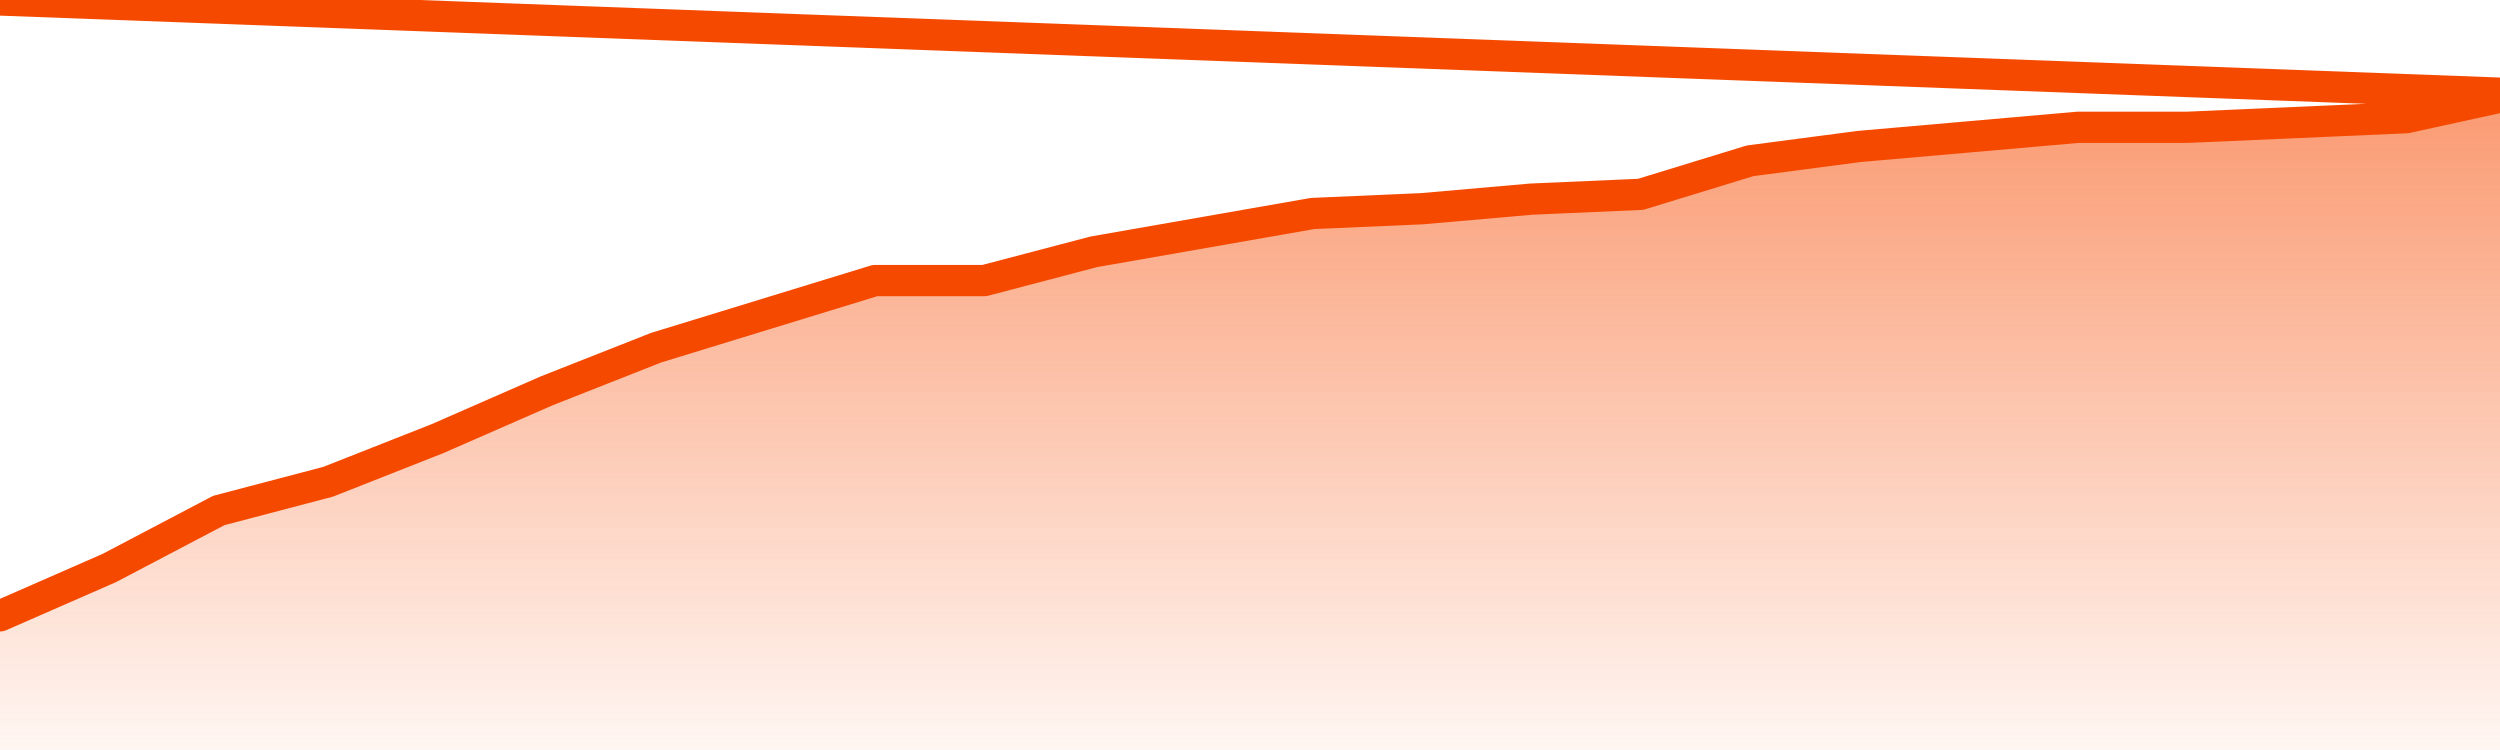
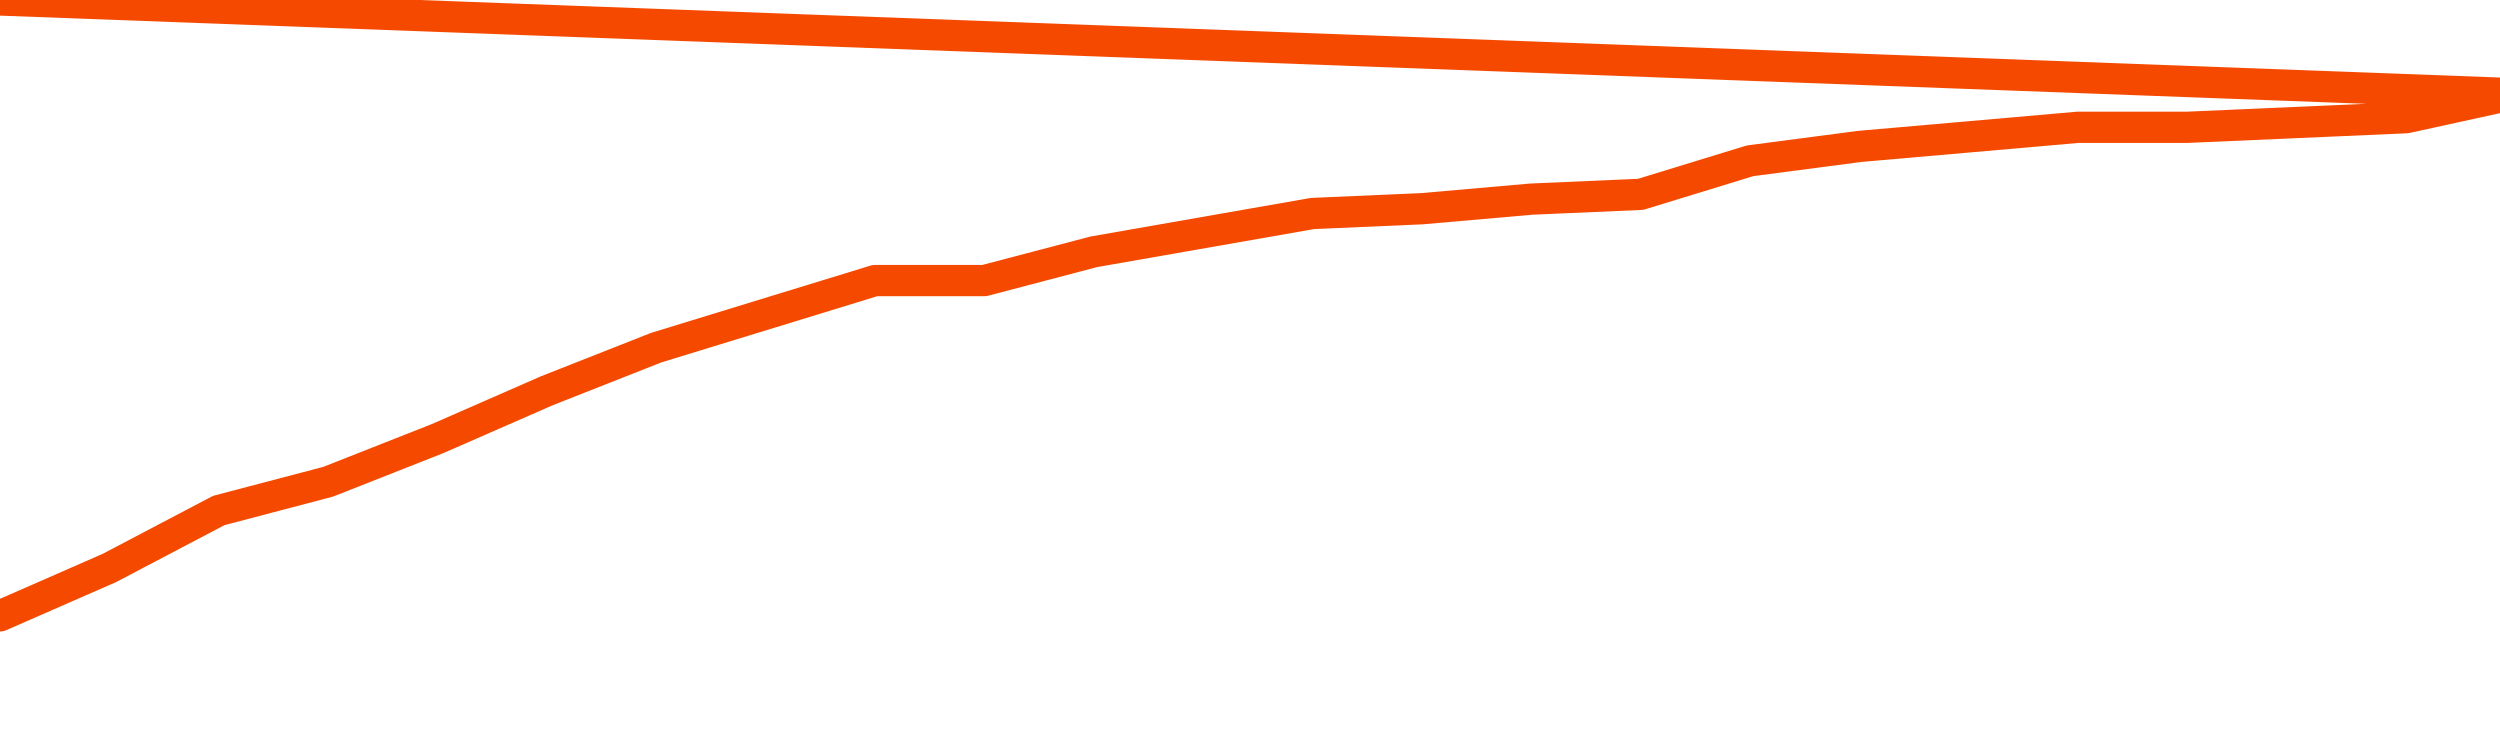
<svg xmlns="http://www.w3.org/2000/svg" version="1.1" width="80" height="24" viewBox="0 0 80 24">
  <defs>
    <linearGradient x1=".5" x2=".5" y2="1" id="gradient">
      <stop offset="0" stop-color="#F64900" />
      <stop offset="1" stop-color="#f64900" stop-opacity="0" />
    </linearGradient>
  </defs>
-   <path fill="url(#gradient)" fill-opacity="0.56" stroke="none" d="M 0,26 0.0,19.708 3.5,18.175 7.0,16.336 10.5,15.416 14.0,14.036 17.5,12.504 21.0,11.124 24.5,10.051 28.0,8.978 31.5,8.978 35.0,8.058 38.5,7.445 42.0,6.832 45.5,6.679 49.0,6.372 52.5,6.219 56.0,5.146 59.5,4.686 63.0,4.38 66.5,4.073 70.0,4.073 73.5,3.92 77.0,3.766 80.5,3.0 82,26 Z" />
  <path fill="none" stroke="#F64900" stroke-width="1" stroke-linejoin="round" stroke-linecap="round" d="M 0.0,19.708 3.5,18.175 7.0,16.336 10.5,15.416 14.0,14.036 17.5,12.504 21.0,11.124 24.5,10.051 28.0,8.978 31.5,8.978 35.0,8.058 38.5,7.445 42.0,6.832 45.5,6.679 49.0,6.372 52.5,6.219 56.0,5.146 59.5,4.686 63.0,4.38 66.5,4.073 70.0,4.073 73.5,3.92 77.0,3.766 80.5,3.0.join(' ') }" />
</svg>